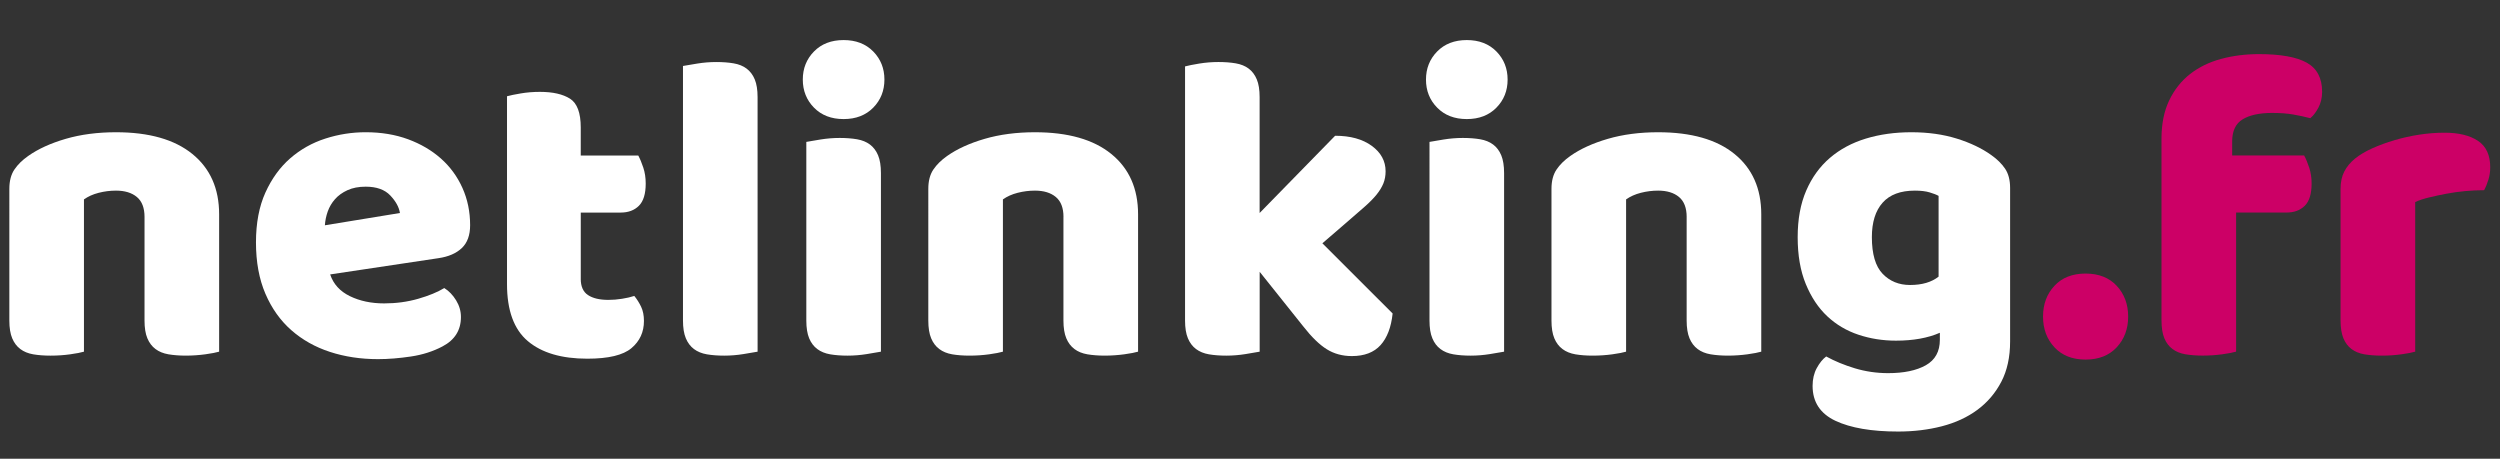
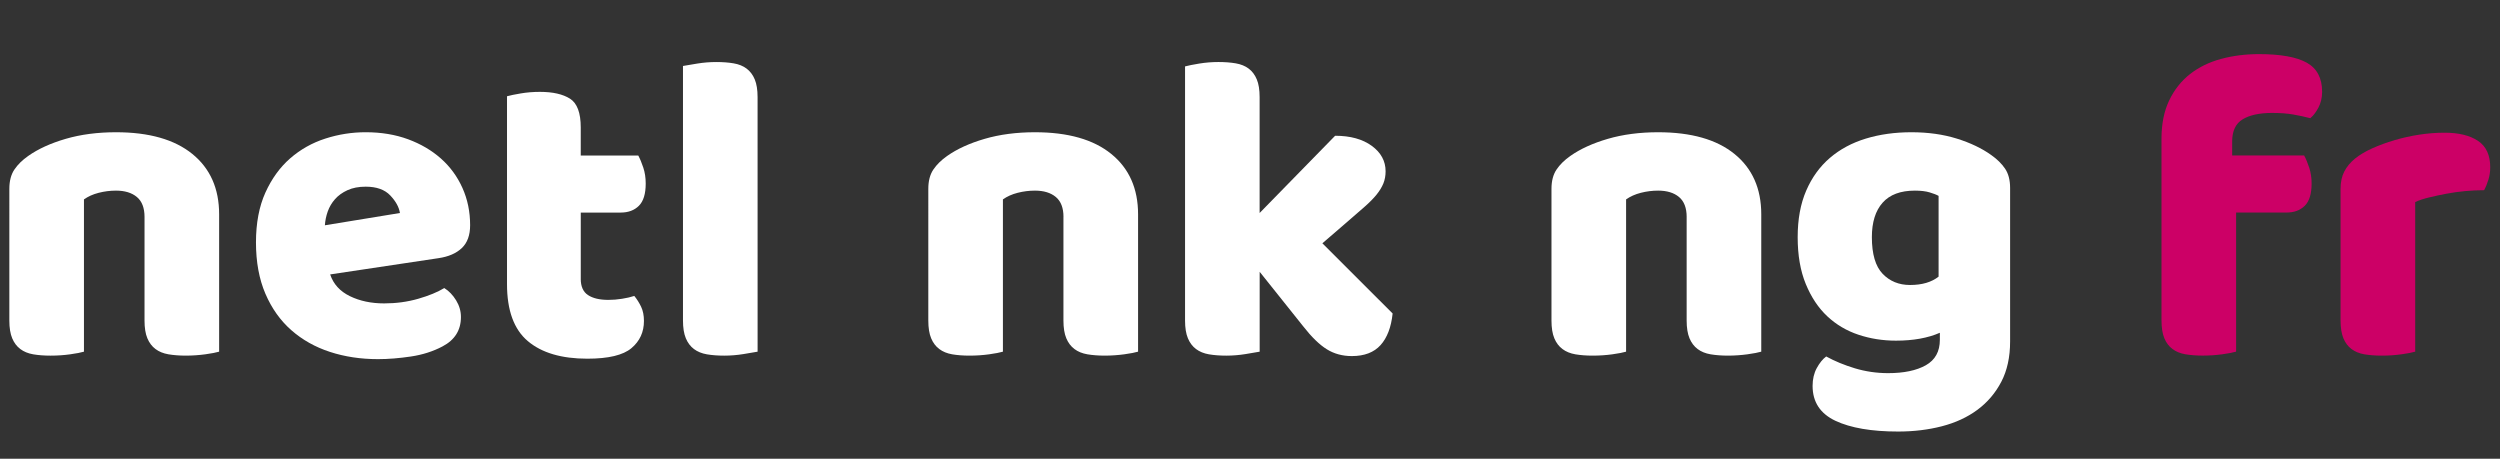
<svg xmlns="http://www.w3.org/2000/svg" version="1.1" id="Calque_1" x="0px" y="0px" width="218px" height="40px" viewBox="0 0 218 40" enable-background="new 0 0 218 40" xml:space="preserve">
  <rect x="0" y="0" width="218" height="40" fill="#333333" stroke="none" />
  <g id="Calque_3">
</g>
  <g>
    <path fill="#FFFFFF" d="M12.603,18.917c0-0.789-0.224-1.37-0.67-1.741c-0.447-0.37-1.053-0.554-1.818-0.554   c-0.511,0-1.014,0.064-1.512,0.191c-0.498,0.128-0.925,0.32-1.282,0.575v13.278c-0.255,0.077-0.657,0.153-1.206,0.231   C5.566,30.973,5,31.012,4.413,31.012c-0.562,0-1.066-0.039-1.512-0.114c-0.448-0.077-0.823-0.231-1.128-0.461   c-0.306-0.228-0.542-0.54-0.708-0.936c-0.167-0.396-0.25-0.914-0.25-1.55V16.468c0-0.689,0.147-1.25,0.44-1.684   c0.292-0.433,0.694-0.829,1.206-1.186c0.867-0.612,1.958-1.109,3.272-1.492c1.314-0.382,2.774-0.574,4.382-0.574   c2.882,0,5.102,0.63,6.658,1.894c1.556,1.264,2.335,3.017,2.335,5.262v11.978c-0.256,0.077-0.658,0.152-1.206,0.23   c-0.549,0.074-1.116,0.115-1.704,0.115c-0.561,0-1.065-0.041-1.511-0.115c-0.448-0.077-0.823-0.23-1.129-0.461   c-0.307-0.228-0.542-0.541-0.708-0.936c-0.167-0.396-0.248-0.913-0.248-1.55L12.603,18.917L12.603,18.917z" />
    <path fill="#FFFFFF" d="M32.96,31.317c-1.505,0-2.902-0.211-4.189-0.632c-1.29-0.421-2.412-1.053-3.369-1.895   c-0.957-0.841-1.71-1.9-2.259-3.177c-0.547-1.274-0.822-2.768-0.822-4.478c0-1.682,0.274-3.131,0.822-4.343   c0.549-1.212,1.271-2.207,2.163-2.986c0.893-0.777,1.914-1.352,3.062-1.722c1.148-0.37,2.321-0.554,3.52-0.554   c1.351,0,2.584,0.204,3.693,0.611c1.109,0.409,2.066,0.971,2.87,1.684c0.804,0.714,1.429,1.569,1.875,2.564   c0.447,0.995,0.669,2.08,0.669,3.252c0,0.868-0.242,1.531-0.726,1.992c-0.485,0.457-1.161,0.751-2.028,0.878L28.79,23.93   c0.281,0.842,0.855,1.474,1.723,1.896c0.867,0.422,1.862,0.631,2.984,0.631c1.046,0,2.034-0.134,2.967-0.402   c0.93-0.268,1.689-0.578,2.277-0.937c0.407,0.253,0.751,0.612,1.032,1.071c0.28,0.458,0.421,0.943,0.421,1.454   c0,1.148-0.536,2.003-1.608,2.565c-0.816,0.433-1.734,0.727-2.755,0.88C34.811,31.239,33.854,31.317,32.96,31.317z M31.889,16.278   c-0.612,0-1.142,0.102-1.588,0.306c-0.447,0.205-0.81,0.466-1.09,0.785c-0.281,0.319-0.491,0.676-0.632,1.071   c-0.14,0.397-0.223,0.797-0.249,1.205l6.544-1.071c-0.078-0.509-0.359-1.021-0.842-1.531   C33.548,16.533,32.833,16.278,31.889,16.278z" />
    <path fill="#FFFFFF" d="M50.641,24.315c0,0.662,0.209,1.135,0.631,1.414c0.421,0.281,1.014,0.421,1.779,0.421   c0.383,0,0.778-0.03,1.186-0.096c0.408-0.063,0.766-0.147,1.073-0.248c0.229,0.279,0.426,0.594,0.593,0.937   c0.166,0.347,0.249,0.761,0.249,1.245c0,0.97-0.363,1.76-1.091,2.372c-0.727,0.612-2.009,0.918-3.846,0.918   c-2.245,0-3.973-0.509-5.186-1.531c-1.212-1.02-1.818-2.679-1.818-4.975V8.393c0.28-0.077,0.682-0.16,1.207-0.248   c0.522-0.089,1.077-0.134,1.665-0.134c1.123,0,1.996,0.198,2.62,0.593c0.625,0.396,0.938,1.232,0.938,2.507v2.45h5.015   c0.152,0.281,0.3,0.632,0.439,1.053c0.141,0.42,0.211,0.886,0.211,1.397c0,0.893-0.198,1.538-0.593,1.932   c-0.396,0.396-0.926,0.593-1.588,0.593h-3.482V24.315z" />
    <path fill="#FFFFFF" d="M66.063,30.666c-0.28,0.052-0.695,0.122-1.243,0.211c-0.549,0.088-1.103,0.135-1.665,0.135   c-0.563,0-1.065-0.039-1.512-0.114c-0.447-0.077-0.824-0.231-1.129-0.461c-0.306-0.228-0.542-0.54-0.708-0.936   c-0.167-0.396-0.25-0.914-0.25-1.55V5.753c0.28-0.051,0.694-0.12,1.245-0.21c0.548-0.089,1.103-0.134,1.664-0.134   c0.561,0,1.065,0.038,1.511,0.115C64.423,5.6,64.8,5.753,65.105,5.983c0.306,0.229,0.542,0.542,0.708,0.938   c0.165,0.396,0.248,0.912,0.248,1.55L66.063,30.666L66.063,30.666z" />
-     <path fill="#FFFFFF" d="M70.004,6.939c0-0.969,0.325-1.786,0.976-2.45c0.651-0.664,1.512-0.995,2.583-0.995   c1.07,0,1.933,0.332,2.584,0.995c0.649,0.663,0.975,1.48,0.975,2.45c0,0.971-0.326,1.786-0.975,2.448   c-0.651,0.664-1.513,0.996-2.584,0.996c-1.072,0-1.933-0.332-2.583-0.996C70.331,8.726,70.004,7.91,70.004,6.939z M76.817,30.666   c-0.28,0.052-0.696,0.122-1.243,0.211c-0.549,0.088-1.104,0.135-1.665,0.135c-0.562,0-1.065-0.039-1.513-0.114   c-0.446-0.077-0.823-0.231-1.129-0.461c-0.306-0.228-0.542-0.54-0.708-0.936c-0.165-0.396-0.248-0.914-0.248-1.55V12.374   c0.28-0.051,0.695-0.121,1.243-0.211c0.549-0.088,1.103-0.134,1.666-0.134c0.561,0,1.064,0.04,1.511,0.115   c0.447,0.078,0.823,0.23,1.129,0.46c0.306,0.229,0.542,0.542,0.708,0.938c0.166,0.396,0.249,0.913,0.249,1.551L76.817,30.666   L76.817,30.666z" />
    <path fill="#FFFFFF" d="M92.736,18.917c0-0.789-0.224-1.37-0.67-1.741c-0.447-0.37-1.052-0.554-1.817-0.554   c-0.51,0-1.014,0.064-1.512,0.191c-0.499,0.128-0.926,0.32-1.282,0.575v13.278c-0.256,0.077-0.658,0.153-1.206,0.231   c-0.548,0.075-1.115,0.114-1.702,0.114c-0.563,0-1.066-0.039-1.512-0.114c-0.447-0.077-0.824-0.231-1.129-0.461   c-0.306-0.228-0.543-0.54-0.708-0.936c-0.167-0.396-0.249-0.914-0.249-1.55V16.468c0-0.689,0.147-1.25,0.44-1.684   c0.293-0.433,0.694-0.829,1.205-1.186c0.868-0.612,1.958-1.109,3.272-1.492c1.313-0.382,2.774-0.574,4.381-0.574   c2.882,0,5.102,0.63,6.658,1.894c1.556,1.264,2.335,3.017,2.335,5.262v11.978c-0.256,0.077-0.658,0.152-1.206,0.23   c-0.549,0.074-1.116,0.115-1.703,0.115c-0.563,0-1.066-0.041-1.512-0.115c-0.448-0.077-0.823-0.23-1.129-0.461   c-0.306-0.228-0.542-0.541-0.708-0.936c-0.167-0.396-0.25-0.913-0.25-1.55v-9.033H92.736z" />
    <path fill="#FFFFFF" d="M121.437,27.336c-0.126,1.201-0.478,2.118-1.052,2.757c-0.575,0.637-1.41,0.957-2.506,0.957   c-0.816,0-1.545-0.198-2.181-0.594c-0.639-0.396-1.328-1.064-2.066-2.01l-3.789-4.745v6.965c-0.28,0.052-0.695,0.122-1.244,0.211   c-0.548,0.088-1.104,0.135-1.664,0.135c-0.561,0-1.065-0.039-1.512-0.114c-0.447-0.077-0.823-0.231-1.129-0.461   c-0.305-0.228-0.542-0.54-0.708-0.936c-0.167-0.396-0.25-0.914-0.25-1.55V5.791c0.28-0.076,0.695-0.158,1.245-0.249   c0.547-0.089,1.103-0.134,1.664-0.134c0.561,0,1.065,0.038,1.511,0.115c0.447,0.077,0.824,0.229,1.129,0.459   c0.305,0.229,0.541,0.542,0.706,0.938c0.167,0.396,0.248,0.912,0.248,1.55v10.103l6.584-6.735c1.326,0,2.393,0.294,3.196,0.88   c0.802,0.587,1.205,1.327,1.205,2.22c0,0.383-0.064,0.733-0.191,1.051c-0.129,0.32-0.326,0.645-0.593,0.977   c-0.269,0.332-0.613,0.682-1.033,1.051c-0.422,0.372-0.914,0.798-1.474,1.282l-2.221,1.916L121.437,27.336z" />
-     <path fill="#FFFFFF" d="M124.346,6.939c0-0.969,0.325-1.786,0.976-2.45c0.651-0.664,1.512-0.995,2.582-0.995   c1.072,0,1.935,0.332,2.584,0.995c0.651,0.663,0.976,1.48,0.976,2.45c0,0.971-0.324,1.786-0.976,2.448   c-0.65,0.664-1.511,0.996-2.584,0.996c-1.07,0-1.931-0.332-2.582-0.996C124.671,8.726,124.346,7.91,124.346,6.939z M131.157,30.666   c-0.28,0.052-0.694,0.122-1.243,0.211c-0.549,0.088-1.104,0.135-1.665,0.135c-0.562,0-1.065-0.039-1.512-0.114   c-0.447-0.077-0.824-0.231-1.128-0.461c-0.308-0.228-0.543-0.54-0.707-0.936c-0.168-0.396-0.25-0.914-0.25-1.55V12.374   c0.28-0.051,0.695-0.121,1.244-0.211c0.548-0.088,1.103-0.134,1.664-0.134c0.563,0,1.065,0.04,1.513,0.115   c0.446,0.078,0.823,0.23,1.129,0.46c0.306,0.229,0.542,0.542,0.707,0.938c0.164,0.396,0.248,0.913,0.248,1.551V30.666   L131.157,30.666z" />
    <path fill="#FFFFFF" d="M147.077,18.917c0-0.789-0.225-1.37-0.669-1.741c-0.447-0.37-1.054-0.554-1.818-0.554   c-0.511,0-1.014,0.064-1.512,0.191c-0.496,0.128-0.924,0.32-1.283,0.575v13.278c-0.254,0.077-0.657,0.153-1.205,0.231   c-0.548,0.075-1.115,0.114-1.703,0.114c-0.562,0-1.064-0.039-1.511-0.114c-0.448-0.077-0.823-0.231-1.128-0.461   c-0.309-0.228-0.543-0.54-0.71-0.936c-0.166-0.396-0.249-0.914-0.249-1.55V16.468c0-0.689,0.147-1.25,0.441-1.684   c0.293-0.433,0.694-0.829,1.205-1.186c0.867-0.612,1.957-1.109,3.272-1.492c1.313-0.382,2.774-0.574,4.382-0.574   c2.882,0,5.103,0.63,6.658,1.894c1.557,1.264,2.335,3.017,2.335,5.262v11.978c-0.256,0.077-0.658,0.152-1.206,0.23   c-0.55,0.074-1.117,0.115-1.703,0.115c-0.561,0-1.065-0.041-1.513-0.115c-0.446-0.077-0.822-0.23-1.128-0.461   c-0.306-0.228-0.541-0.541-0.707-0.936c-0.165-0.396-0.249-0.913-0.249-1.55V18.917z" />
    <path fill="#FFFFFF" d="M166.672,11.532c1.454,0,2.772,0.185,3.96,0.554c1.186,0.37,2.188,0.849,3.004,1.434   c0.509,0.358,0.912,0.754,1.205,1.186c0.294,0.435,0.44,0.995,0.44,1.684v13.395c0,1.352-0.255,2.52-0.766,3.503   c-0.511,0.979-1.205,1.797-2.085,2.448s-1.914,1.128-3.102,1.435c-1.185,0.306-2.454,0.459-3.807,0.459   c-2.322,0-4.146-0.313-5.472-0.937c-1.327-0.627-1.991-1.641-1.991-3.044c0-0.586,0.12-1.104,0.364-1.552   c0.241-0.445,0.516-0.782,0.822-1.013c0.74,0.407,1.575,0.752,2.506,1.034c0.931,0.278,1.896,0.42,2.891,0.42   c1.377,0,2.474-0.229,3.291-0.688c0.815-0.459,1.224-1.2,1.224-2.221v-0.612c-1.046,0.458-2.322,0.688-3.827,0.688   c-1.147,0-2.238-0.172-3.272-0.517c-1.032-0.344-1.938-0.88-2.715-1.606c-0.779-0.728-1.404-1.666-1.876-2.813   c-0.474-1.147-0.708-2.513-0.708-4.094c0-1.556,0.248-2.91,0.746-4.057c0.497-1.148,1.186-2.098,2.066-2.851   c0.879-0.753,1.925-1.314,3.138-1.684C163.92,11.715,165.241,11.532,166.672,11.532z M169.045,17.081   c-0.18-0.103-0.44-0.204-0.787-0.307c-0.344-0.102-0.771-0.152-1.281-0.152c-1.251,0-2.189,0.35-2.812,1.052   c-0.626,0.701-0.938,1.704-0.938,3.005c0,1.479,0.313,2.544,0.938,3.195c0.622,0.65,1.422,0.977,2.391,0.977   c1.046,0,1.875-0.243,2.489-0.729V17.081L169.045,17.081z" />
-     <path fill="#CC0066" d="M178.152,27.604c0-1.07,0.329-1.965,0.993-2.678c0.663-0.715,1.57-1.071,2.718-1.071   c1.149,0,2.054,0.356,2.718,1.071c0.661,0.713,0.995,1.607,0.995,2.678c0,1.072-0.332,1.966-0.995,2.679   c-0.664,0.713-1.568,1.073-2.718,1.073c-1.147,0-2.055-0.36-2.718-1.073C178.481,29.569,178.152,28.676,178.152,27.604z" />
    <path fill="#CC0066" d="M188.481,12.106c0-1.3,0.224-2.417,0.672-3.349c0.444-0.931,1.051-1.696,1.815-2.296   c0.767-0.599,1.665-1.04,2.699-1.321c1.034-0.28,2.136-0.421,3.31-0.421c1.889,0,3.277,0.25,4.171,0.747   c0.893,0.496,1.341,1.345,1.341,2.544c0,0.511-0.108,0.971-0.324,1.377c-0.218,0.409-0.455,0.715-0.709,0.919   c-0.484-0.128-0.988-0.236-1.512-0.326s-1.129-0.133-1.817-0.133c-1.096,0-1.95,0.185-2.563,0.554   c-0.614,0.37-0.919,1.013-0.919,1.933v1.224h6.276c0.154,0.281,0.3,0.632,0.44,1.053c0.141,0.42,0.211,0.886,0.211,1.396   c0,0.894-0.198,1.538-0.593,1.933c-0.398,0.396-0.925,0.593-1.59,0.593h-4.401v12.13c-0.254,0.077-0.657,0.153-1.204,0.231   c-0.55,0.075-1.118,0.113-1.704,0.113c-0.561,0-1.065-0.038-1.512-0.113c-0.447-0.077-0.822-0.231-1.129-0.461   c-0.306-0.228-0.542-0.54-0.708-0.936c-0.165-0.396-0.248-0.914-0.248-1.551V12.106H188.481z" />
    <path fill="#CC0066" d="M210.604,30.666c-0.256,0.077-0.659,0.153-1.209,0.231c-0.546,0.075-1.113,0.114-1.701,0.114   c-0.563,0-1.065-0.039-1.513-0.114c-0.448-0.077-0.823-0.231-1.129-0.461c-0.306-0.228-0.542-0.54-0.707-0.936   s-0.248-0.914-0.248-1.55V16.468c0-0.586,0.108-1.091,0.325-1.511c0.216-0.421,0.53-0.797,0.937-1.128   c0.408-0.332,0.913-0.631,1.513-0.899c0.599-0.268,1.244-0.504,1.933-0.707c0.689-0.205,1.402-0.364,2.144-0.479   c0.74-0.115,1.479-0.172,2.221-0.172c1.223,0,2.194,0.235,2.906,0.708c0.715,0.472,1.073,1.243,1.073,2.314   c0,0.358-0.052,0.708-0.153,1.054c-0.103,0.343-0.23,0.657-0.382,0.938c-0.536,0-1.084,0.025-1.646,0.077s-1.108,0.128-1.645,0.23   c-0.536,0.102-1.042,0.209-1.513,0.325c-0.474,0.114-0.873,0.248-1.204,0.401v13.048H210.604z" />
  </g>
</svg>